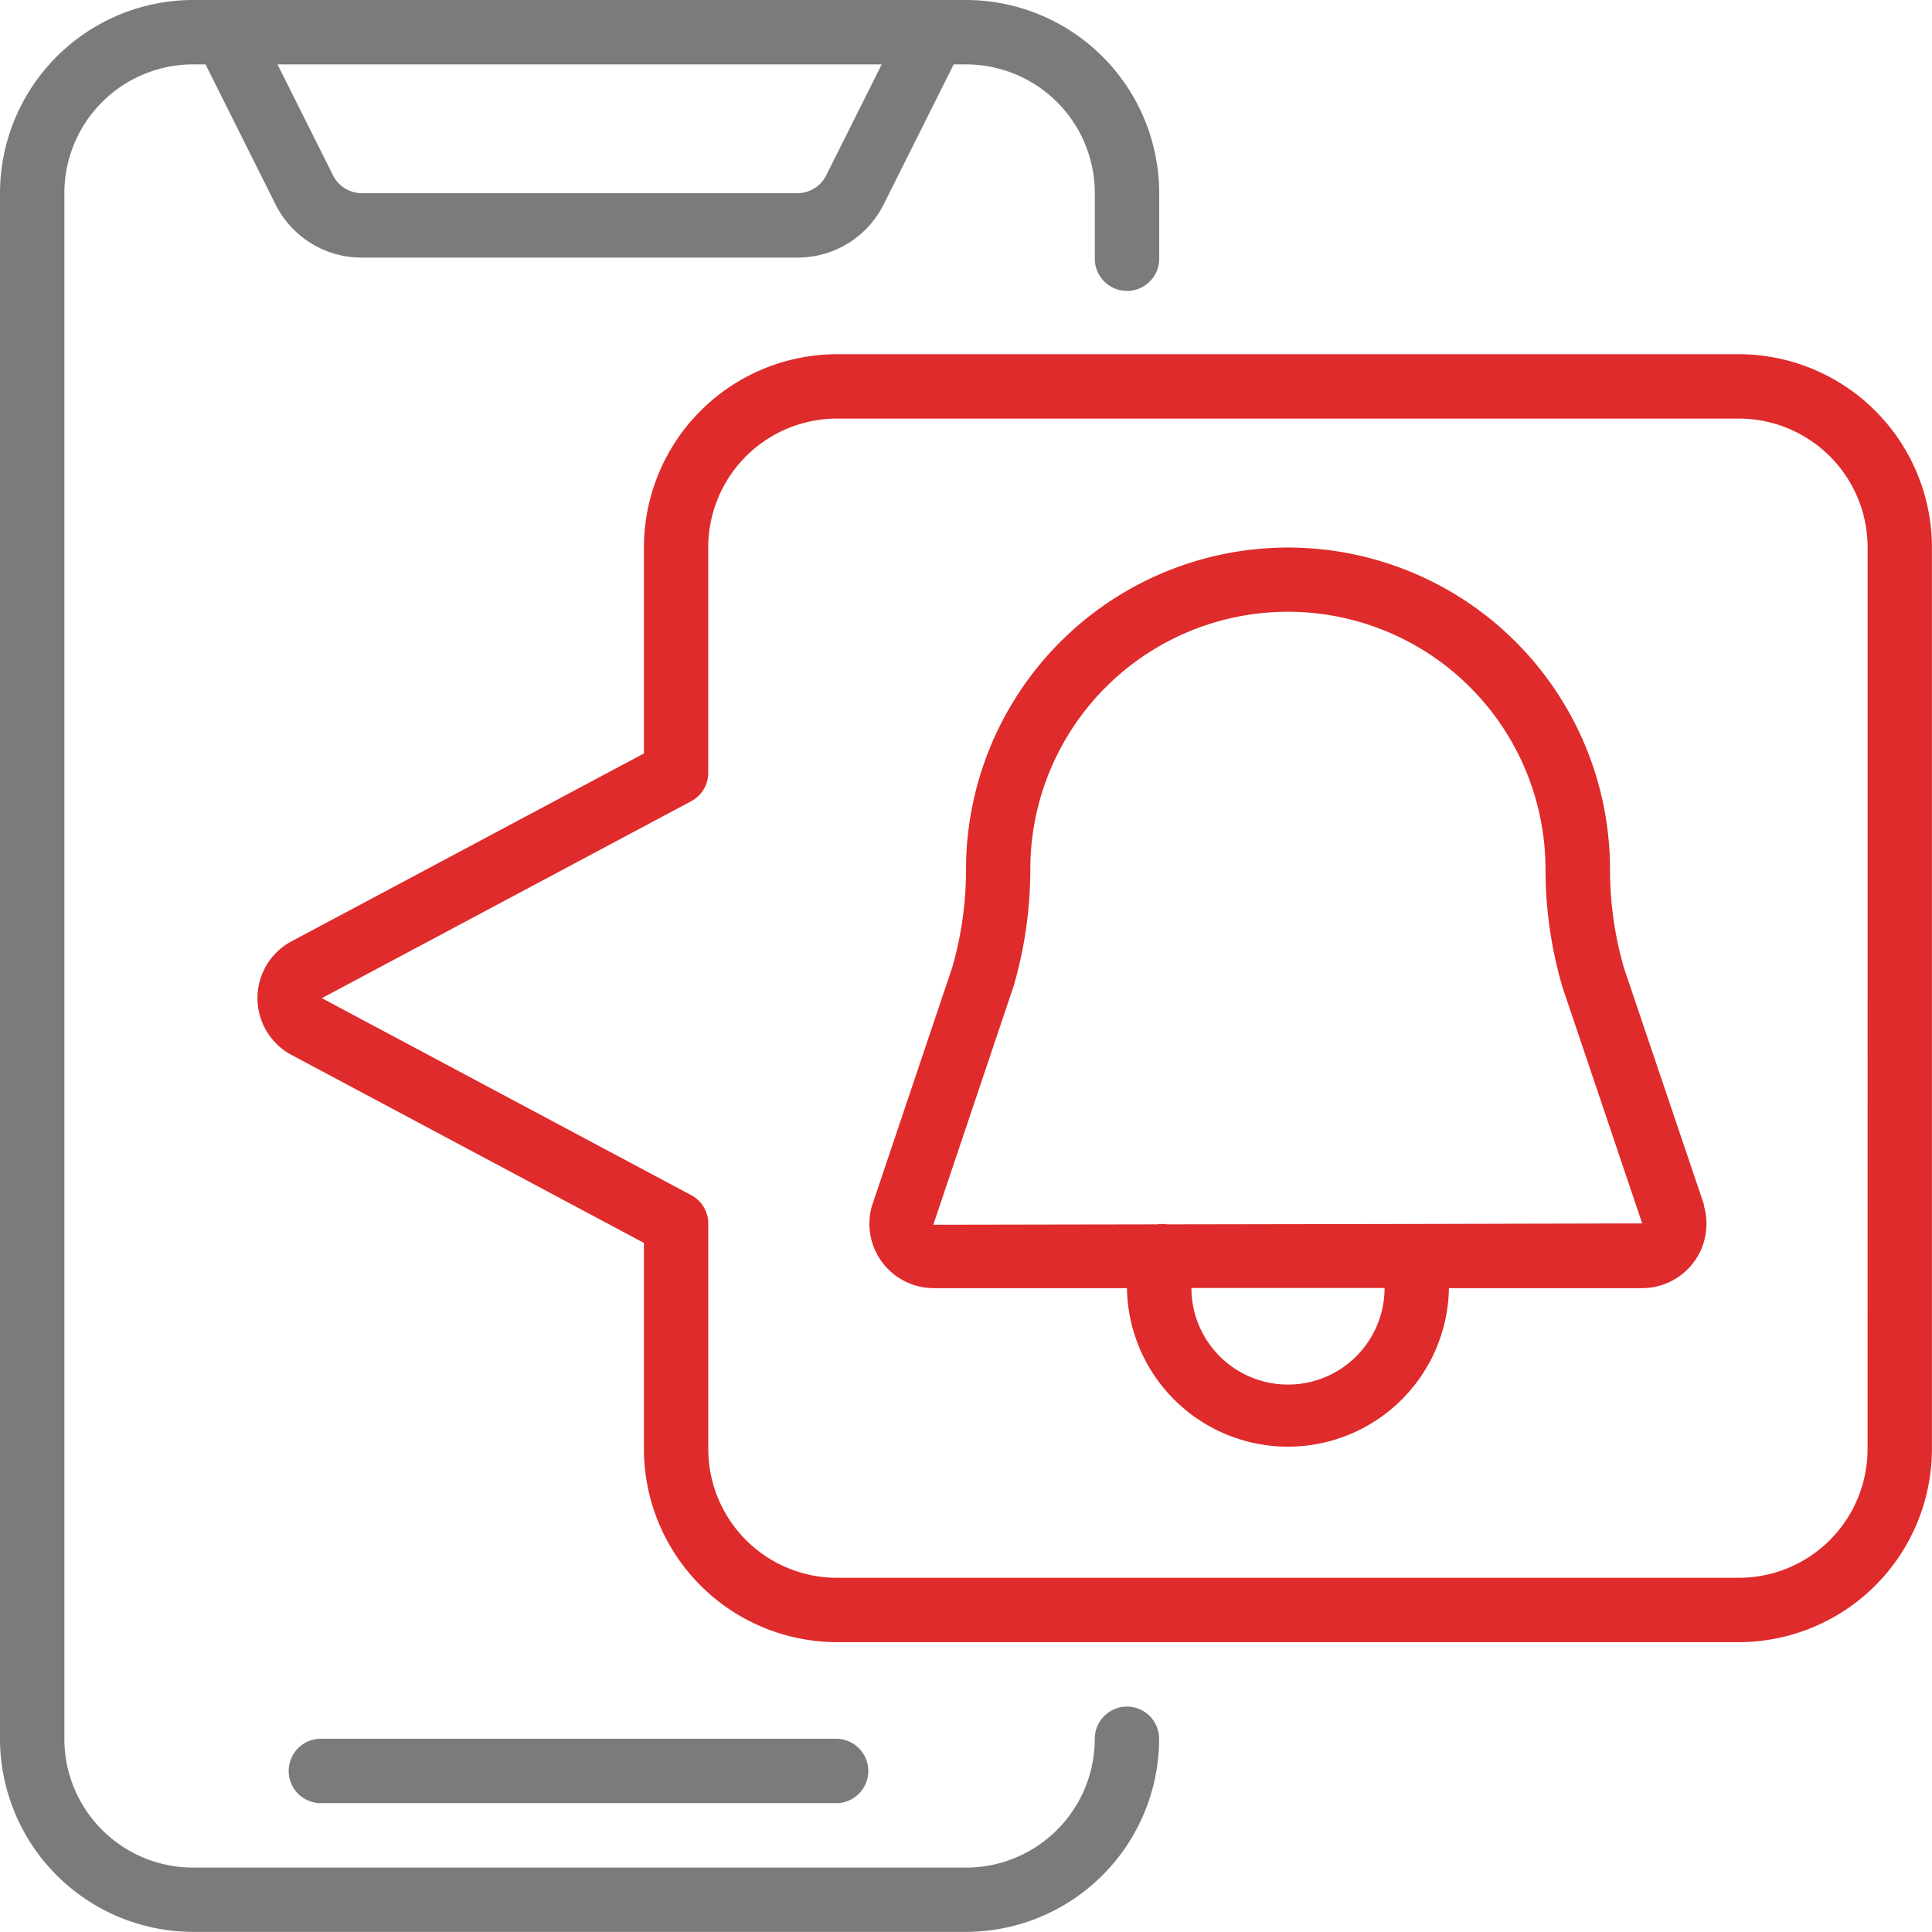
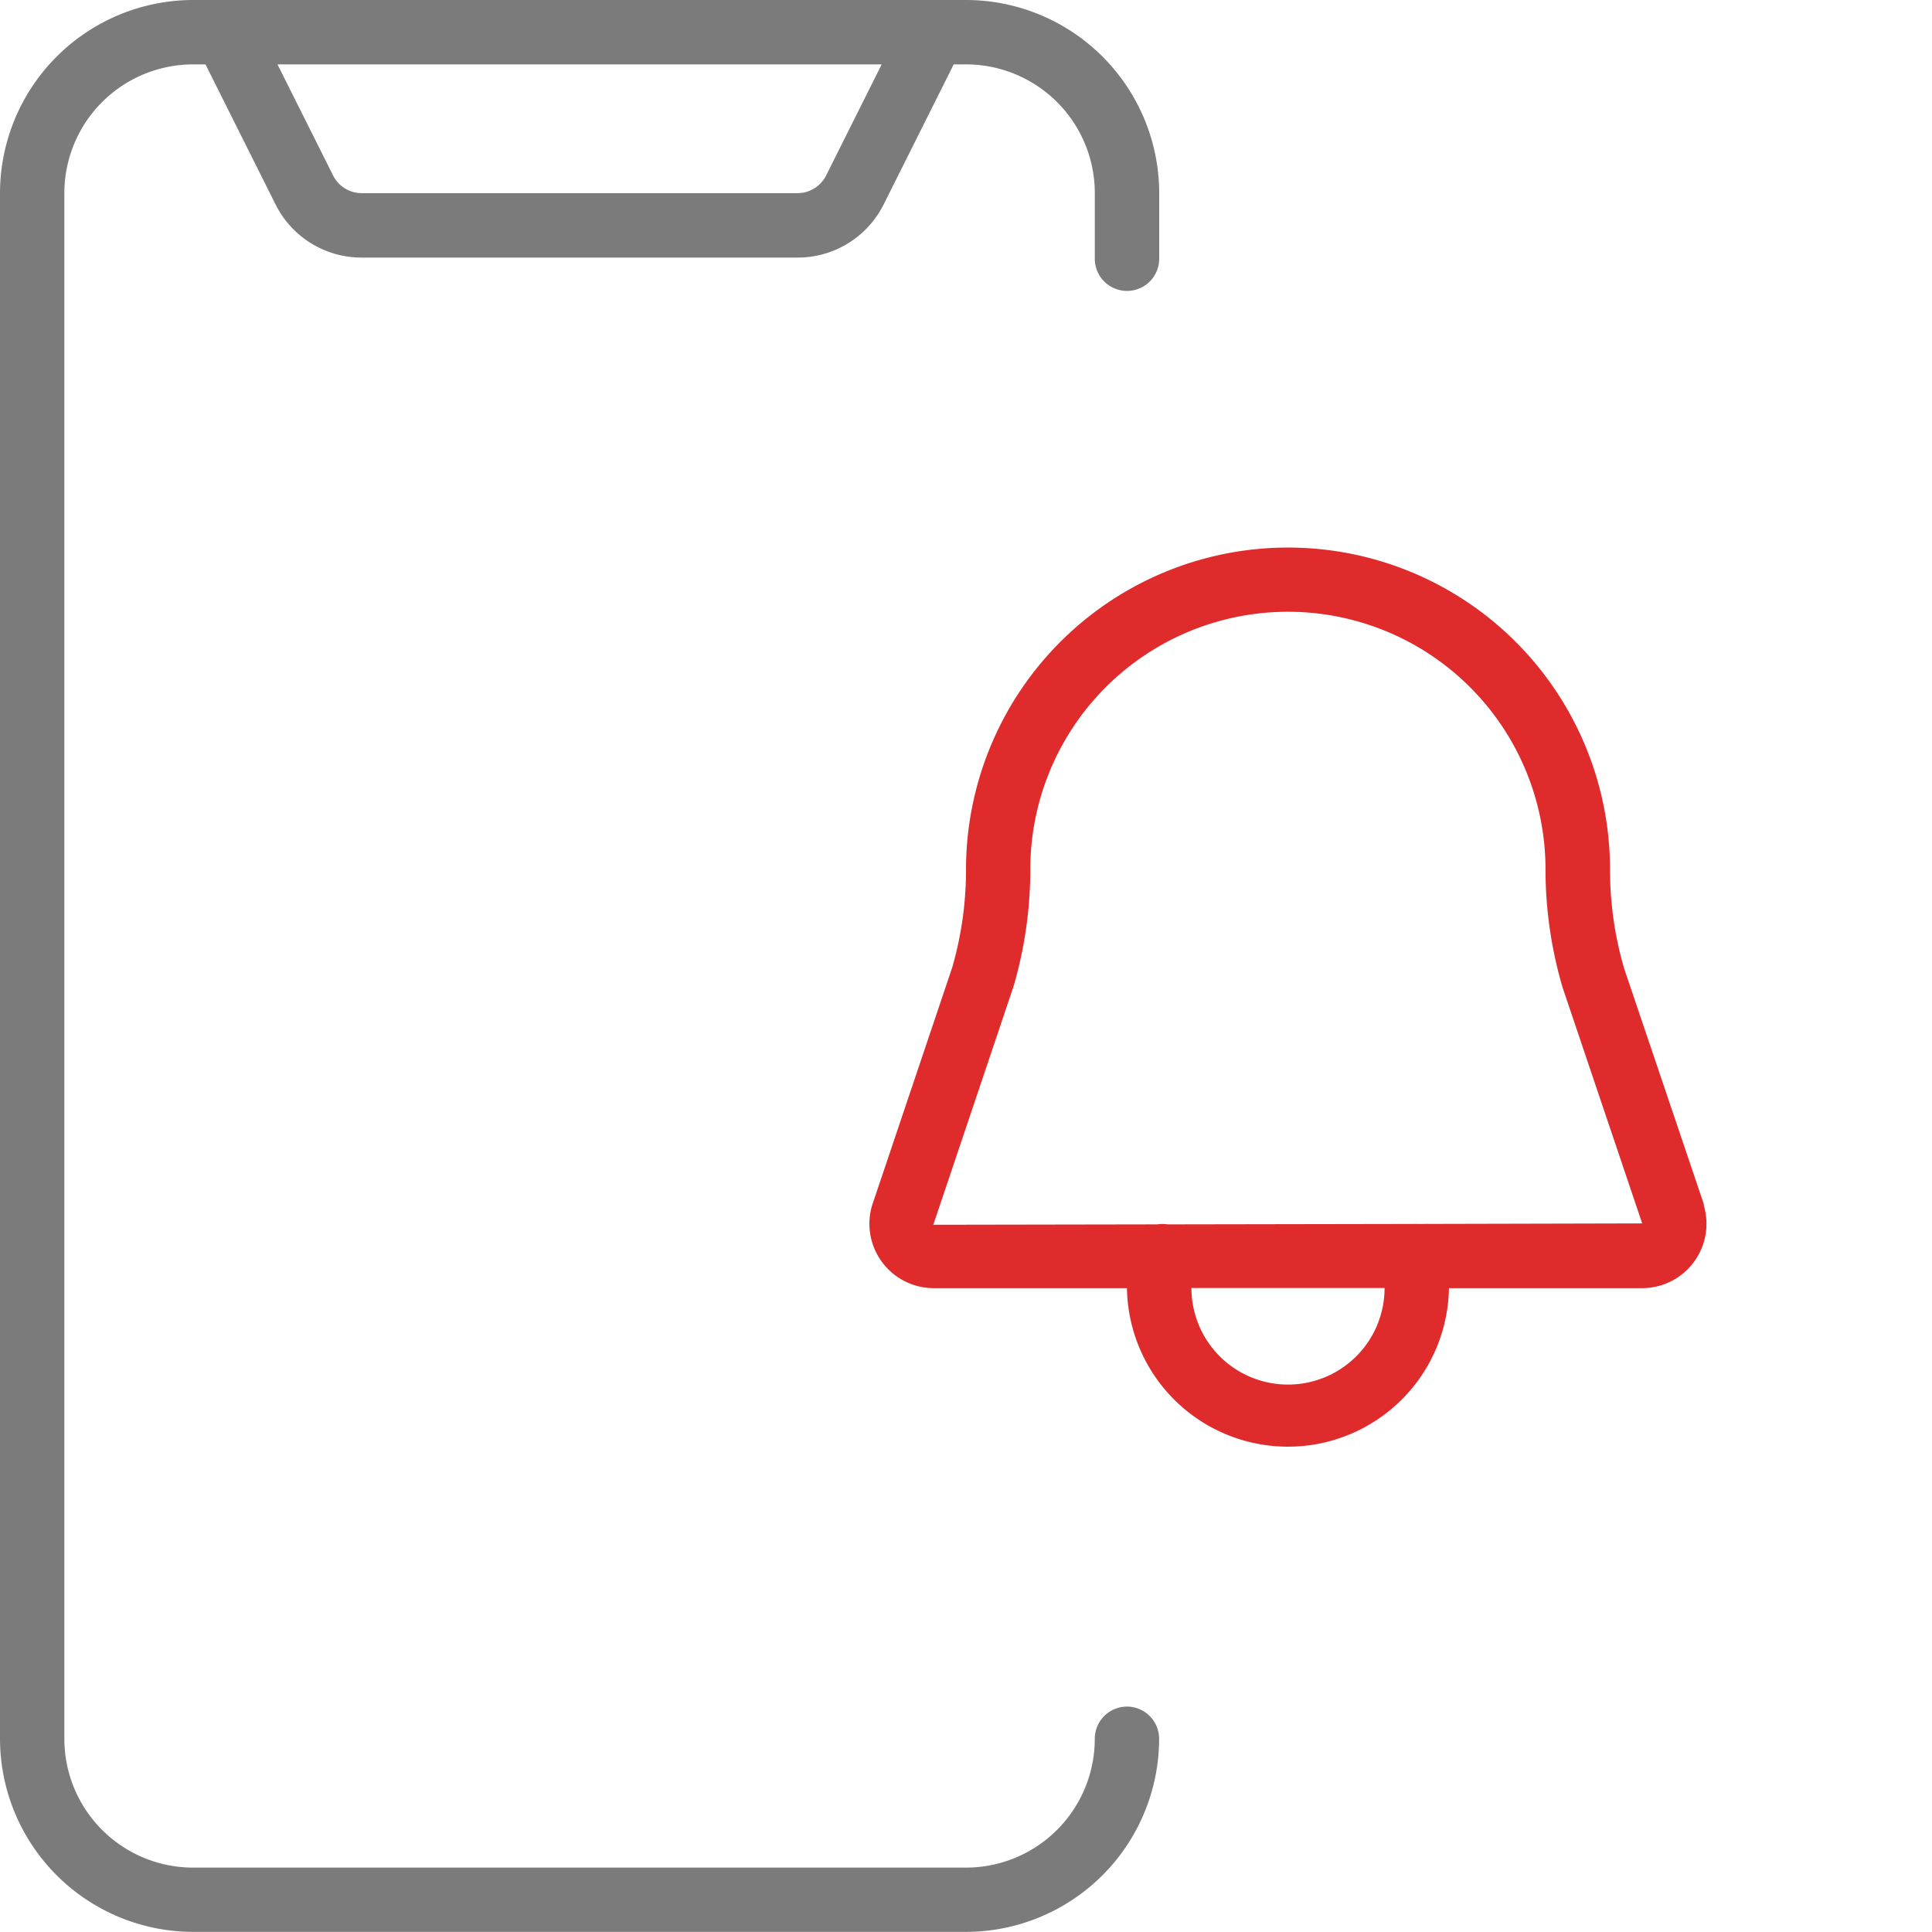
<svg xmlns="http://www.w3.org/2000/svg" id="notification" width="50.013" height="50.013" viewBox="0 0 50.013 50.013">
  <g id="_053---Notifications" data-name="053---Notifications">
    <path id="Shape" d="M29.174,44.178a.834.834,0,0,0-.834.834,3.334,3.334,0,0,1-3.334,3.334H5a3.334,3.334,0,0,1-3.334-3.334V5A3.334,3.334,0,0,1,5,1.667H5.32l1.81,3.619A2.487,2.487,0,0,0,9.366,6.668H20.642a2.487,2.487,0,0,0,2.236-1.382l1.81-3.619h.318A3.334,3.334,0,0,1,28.341,5V6.668a.834.834,0,1,0,1.667,0V5a5.006,5.006,0,0,0-5-5H5A5.006,5.006,0,0,0,0,5v40.01a5.006,5.006,0,0,0,5,5H25.006a5.006,5.006,0,0,0,5-5A.834.834,0,0,0,29.174,44.178ZM21.387,4.54A.829.829,0,0,1,20.642,5H9.366a.829.829,0,0,1-.745-.461L7.183,1.667H22.824Z" fill="#7b7b7b" />
-     <path id="Shape-2" data-name="Shape" d="M23.17,55.667a.834.834,0,0,0,0-1.667H9.834a.834.834,0,1,0,0,1.667Z" transform="translate(-1.498 -8.989)" fill="#7b7b7b" />
-     <path id="Shape-3" data-name="Shape" d="M46.342,11H23a5.006,5.006,0,0,0-5,5v5.335L8.875,26.2a1.667,1.667,0,0,0,0,2.938L18,34.006v5.335a5.006,5.006,0,0,0,5,5H46.342a5.006,5.006,0,0,0,5-5V16A5.006,5.006,0,0,0,46.342,11Zm3.334,28.341a3.334,3.334,0,0,1-3.334,3.334H23a3.334,3.334,0,0,1-3.334-3.334V33.506a.834.834,0,0,0-.441-.736l-9.562-5.1,9.564-5.1a.834.834,0,0,0,.438-.734V16A3.334,3.334,0,0,1,23,12.667H46.342A3.334,3.334,0,0,1,49.677,16Z" transform="translate(-1.331 -1.831)" fill="#df2b2b" />
    <path id="Shape-4" data-name="Shape" d="M48.6,34,46.537,27.9a9.14,9.14,0,0,1-.365-2.56,8.335,8.335,0,1,0-16.671,0,9.1,9.1,0,0,1-.355,2.527l-2.079,6.175a1.667,1.667,0,0,0,1.6,2.134h5a4.168,4.168,0,0,0,8.335,0h5a1.667,1.667,0,0,0,1.6-2.134ZM37.836,38.672a2.5,2.5,0,0,1-2.5-2.5h5A2.5,2.5,0,0,1,37.836,38.672Zm3.344-4.158a.736.736,0,0,0-.074,0l-6.389.011a.821.821,0,0,0-.263,0l-5.8.01,2.078-6.174a10.792,10.792,0,0,0,.433-3.026,6.668,6.668,0,0,1,13.337,0,10.836,10.836,0,0,0,.443,3.06L47.005,34.5Z" transform="translate(-4.494 -2.83)" fill="#df2b2b" />
  </g>
</svg>